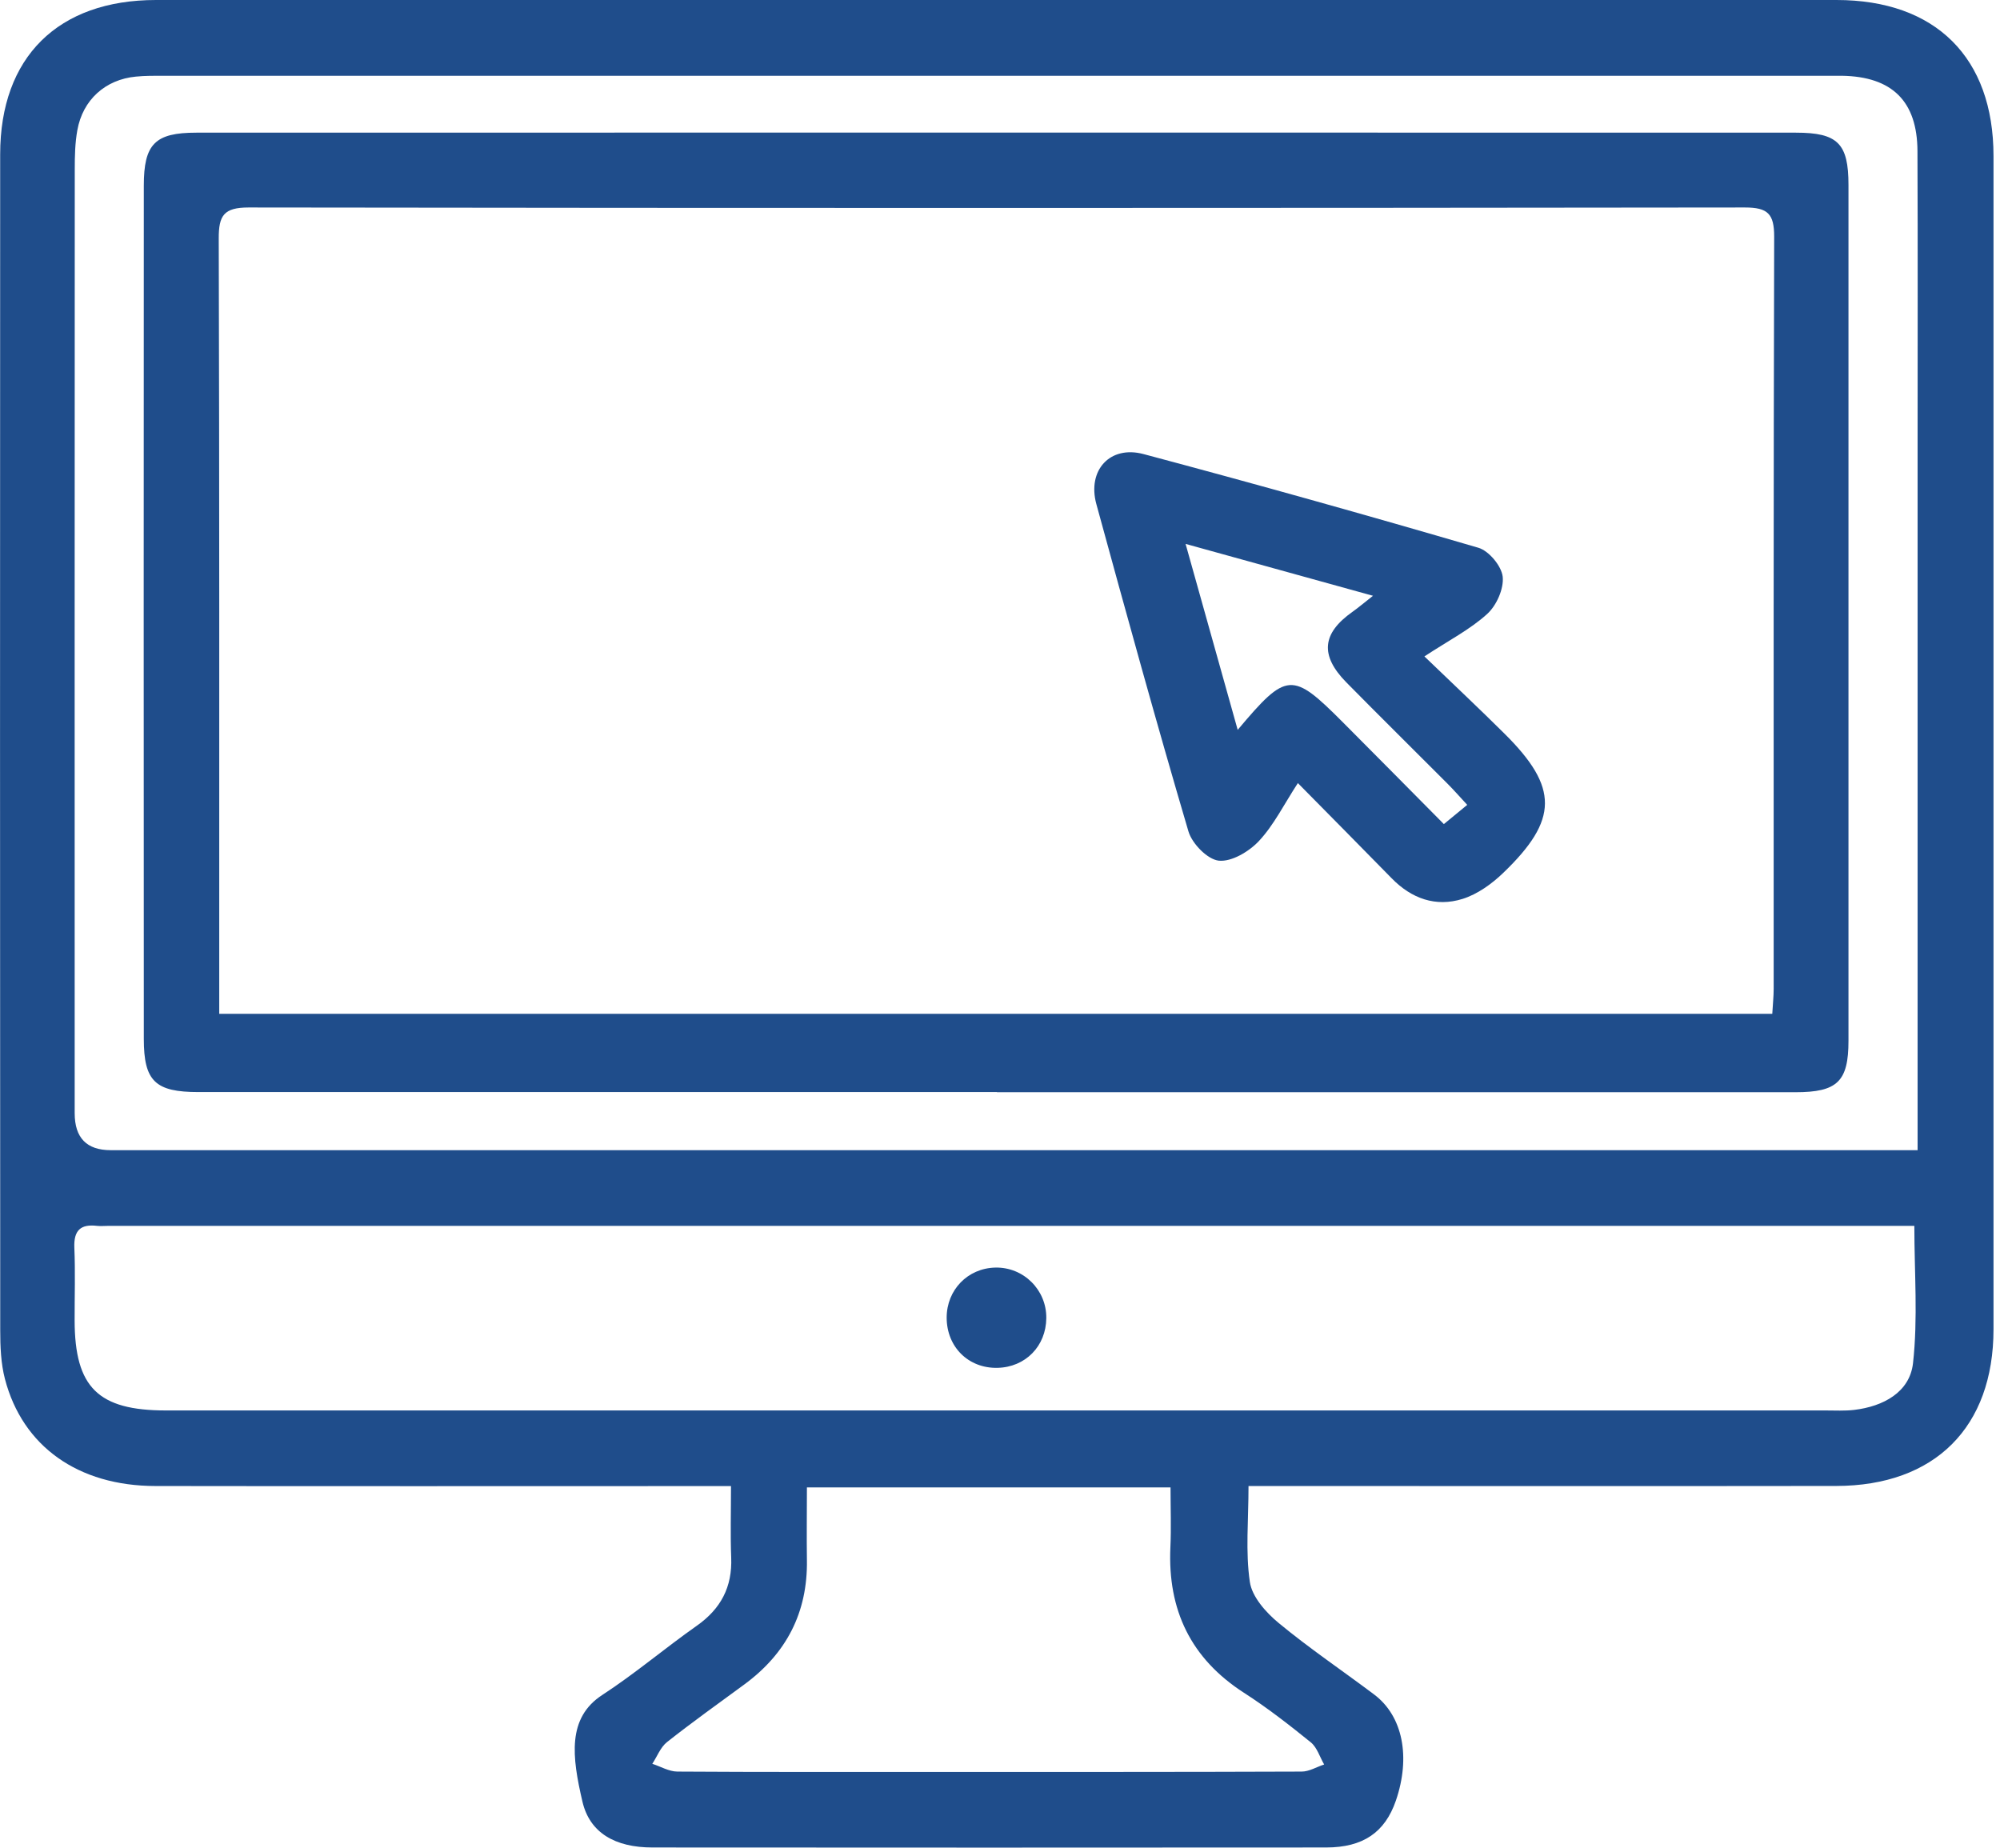
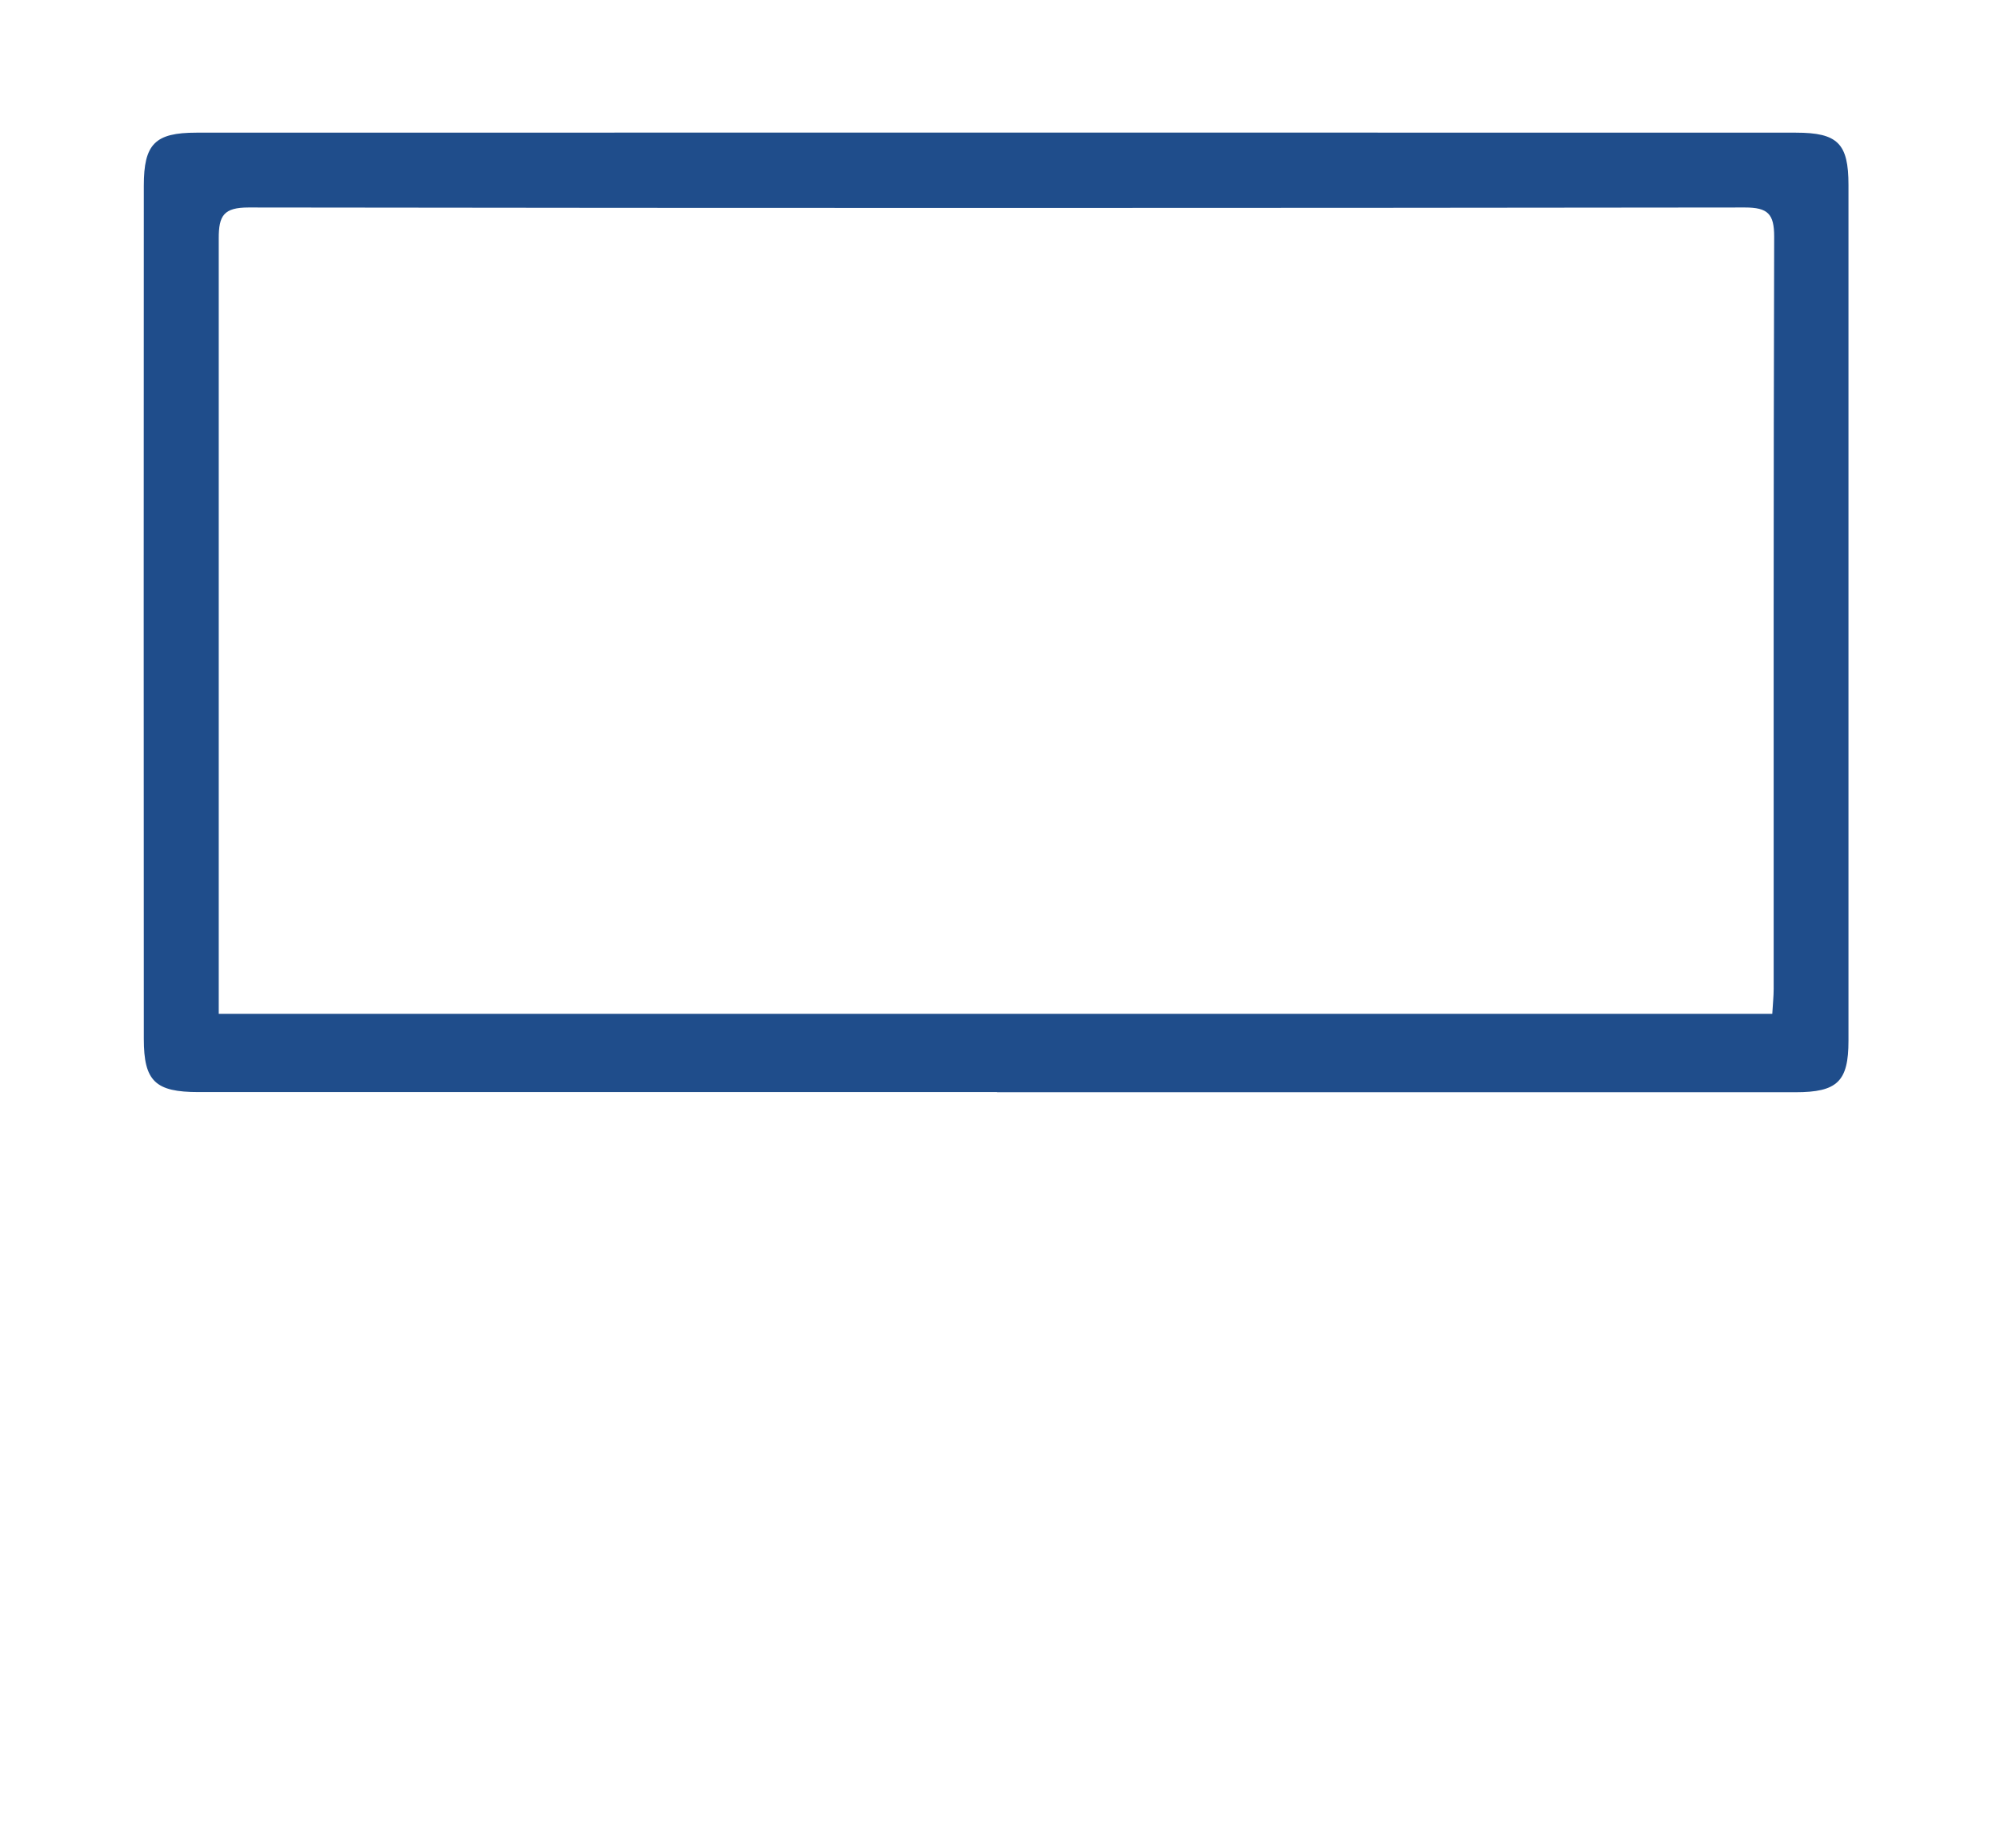
<svg xmlns="http://www.w3.org/2000/svg" width="105" height="97" viewBox="0 0 105 97" fill="none">
-   <path d="M65.547 78.02C65.547 79.816 65.383 81.463 65.617 83.051C65.73 83.831 66.458 84.65 67.118 85.197C68.728 86.53 70.469 87.703 72.141 88.96C73.646 90.09 74.072 92.239 73.282 94.538C72.71 96.195 71.569 96.99 69.624 96.993C57.835 97.004 46.042 97 34.253 96.993C32.293 96.993 30.96 96.224 30.578 94.585C30.027 92.228 29.769 90.192 31.619 88.986C33.332 87.871 34.902 86.534 36.574 85.357C37.842 84.468 38.45 83.321 38.388 81.769C38.341 80.596 38.377 79.415 38.377 78.02C37.747 78.02 37.222 78.02 36.698 78.02C27.182 78.02 17.67 78.031 8.154 78.016C4.103 78.009 1.185 75.936 0.26 72.399C0.045 71.575 0.012 70.69 0.012 69.834C0.001 49.254 -0.002 28.678 0.009 8.102C0.009 2.995 3.051 0 8.191 0C37.598 0 67.008 0 96.415 0C101.617 0 104.659 3.02 104.659 8.193C104.663 28.726 104.663 49.254 104.659 69.787C104.659 74.927 101.581 78.005 96.401 78.013C86.659 78.027 76.917 78.016 67.176 78.016H65.551L65.547 78.02ZM100.674 60.384C100.674 59.663 100.674 59.127 100.674 58.592C100.674 46.803 100.674 35.014 100.674 23.225C100.674 18.128 100.688 13.028 100.667 7.931C100.656 5.312 99.333 4.022 96.707 3.978C96.481 3.975 96.251 3.978 96.025 3.978C66.895 3.978 37.762 3.978 8.632 3.978C8.133 3.978 7.63 3.971 7.131 4.022C5.531 4.175 4.344 5.242 4.06 6.838C3.939 7.505 3.925 8.197 3.925 8.875C3.918 25.396 3.918 41.921 3.921 58.442C3.921 59.737 4.551 60.384 5.812 60.384C36.811 60.384 67.806 60.384 98.805 60.384C99.344 60.384 99.887 60.384 100.681 60.384H100.674ZM100.503 64.359H98.929C67.835 64.359 36.745 64.359 5.652 64.359C5.47 64.359 5.284 64.377 5.105 64.359C4.235 64.253 3.867 64.588 3.903 65.502C3.958 66.774 3.914 68.053 3.918 69.324C3.925 72.84 5.153 74.049 8.712 74.049C37.754 74.049 66.801 74.049 95.843 74.049C96.342 74.049 96.849 74.078 97.344 74.02C98.874 73.838 100.262 73.091 100.433 71.568C100.696 69.215 100.503 66.814 100.503 64.362V64.359ZM42.363 78.089C42.363 79.455 42.345 80.676 42.363 81.896C42.407 84.658 41.281 86.818 39.07 88.439C37.711 89.437 36.341 90.414 35.019 91.459C34.676 91.729 34.501 92.213 34.246 92.6C34.683 92.742 35.12 93.004 35.558 93.008C39.973 93.037 44.388 93.026 48.807 93.026C55.318 93.026 61.828 93.033 68.338 93.008C68.731 93.008 69.125 92.763 69.518 92.636C69.289 92.243 69.147 91.743 68.819 91.474C67.689 90.559 66.535 89.66 65.311 88.873C62.516 87.073 61.3 84.523 61.445 81.244C61.493 80.217 61.453 79.182 61.453 78.089H42.356H42.363Z" fill="#1F4D8B" />
-   <path d="M52.341 57.334C38.366 57.334 24.392 57.334 10.42 57.334C8.154 57.334 7.55 56.766 7.55 54.54C7.542 39.611 7.542 24.682 7.55 9.752C7.55 7.559 8.136 6.965 10.307 6.965C38.301 6.958 66.294 6.958 94.287 6.965C96.484 6.965 97.045 7.534 97.045 9.712C97.049 24.689 97.049 39.662 97.045 54.639C97.045 56.781 96.459 57.342 94.262 57.342C80.287 57.342 66.312 57.342 52.341 57.342V57.334ZM11.51 53.225H93.045C93.074 52.708 93.118 52.307 93.118 51.903C93.118 38.744 93.107 25.581 93.144 12.423C93.144 11.228 92.812 10.893 91.606 10.893C65.424 10.925 39.237 10.929 13.054 10.893C11.75 10.893 11.48 11.312 11.484 12.521C11.521 25.589 11.51 38.66 11.51 51.728V53.229V53.225Z" fill="#1F4D8B" />
-   <path d="M49.7 69.178C49.7 67.721 50.804 66.581 52.254 66.548C53.733 66.515 54.946 67.714 54.931 69.2C54.917 70.676 53.835 71.779 52.367 71.812C50.844 71.845 49.704 70.719 49.7 69.178Z" fill="#1F4D8B" />
-   <path d="M74.783 34.463C76.316 35.939 77.675 37.214 78.994 38.525C81.828 41.338 81.825 43.035 78.921 45.826C78.32 46.405 77.566 46.948 76.786 47.192C75.38 47.633 74.105 47.178 73.063 46.11C71.475 44.485 69.875 42.875 68.138 41.112C67.409 42.23 66.881 43.309 66.097 44.15C65.58 44.704 64.662 45.254 63.988 45.185C63.394 45.123 62.582 44.292 62.392 43.644C60.709 37.939 59.128 32.201 57.558 26.463C57.074 24.689 58.272 23.367 60.039 23.84C65.919 25.407 71.781 27.05 77.617 28.758C78.167 28.919 78.83 29.716 78.892 30.277C78.958 30.908 78.568 31.789 78.076 32.234C77.187 33.043 76.079 33.611 74.783 34.46V34.463ZM62.243 28.554C63.198 31.964 64.068 35.068 64.979 38.318C67.558 35.254 67.832 35.243 70.513 37.932C72.272 39.698 74.025 41.469 75.803 43.265C76.273 42.879 76.615 42.595 77.03 42.256C76.597 41.786 76.302 41.451 75.985 41.134C74.218 39.363 72.436 37.604 70.68 35.822C69.289 34.405 69.405 33.25 71.005 32.121C71.311 31.906 71.595 31.658 72.083 31.279C68.724 30.35 65.638 29.494 62.239 28.554H62.243Z" fill="#1F4D8B" />
+   <path d="M52.341 57.334C38.366 57.334 24.392 57.334 10.42 57.334C8.154 57.334 7.55 56.766 7.55 54.54C7.542 39.611 7.542 24.682 7.55 9.752C7.55 7.559 8.136 6.965 10.307 6.965C38.301 6.958 66.294 6.958 94.287 6.965C96.484 6.965 97.045 7.534 97.045 9.712C97.049 24.689 97.049 39.662 97.045 54.639C97.045 56.781 96.459 57.342 94.262 57.342C80.287 57.342 66.312 57.342 52.341 57.342V57.334ZM11.51 53.225H93.045C93.074 52.708 93.118 52.307 93.118 51.903C93.118 38.744 93.107 25.581 93.144 12.423C93.144 11.228 92.812 10.893 91.606 10.893C65.424 10.925 39.237 10.929 13.054 10.893C11.75 10.893 11.48 11.312 11.484 12.521V53.229V53.225Z" fill="#1F4D8B" />
</svg>